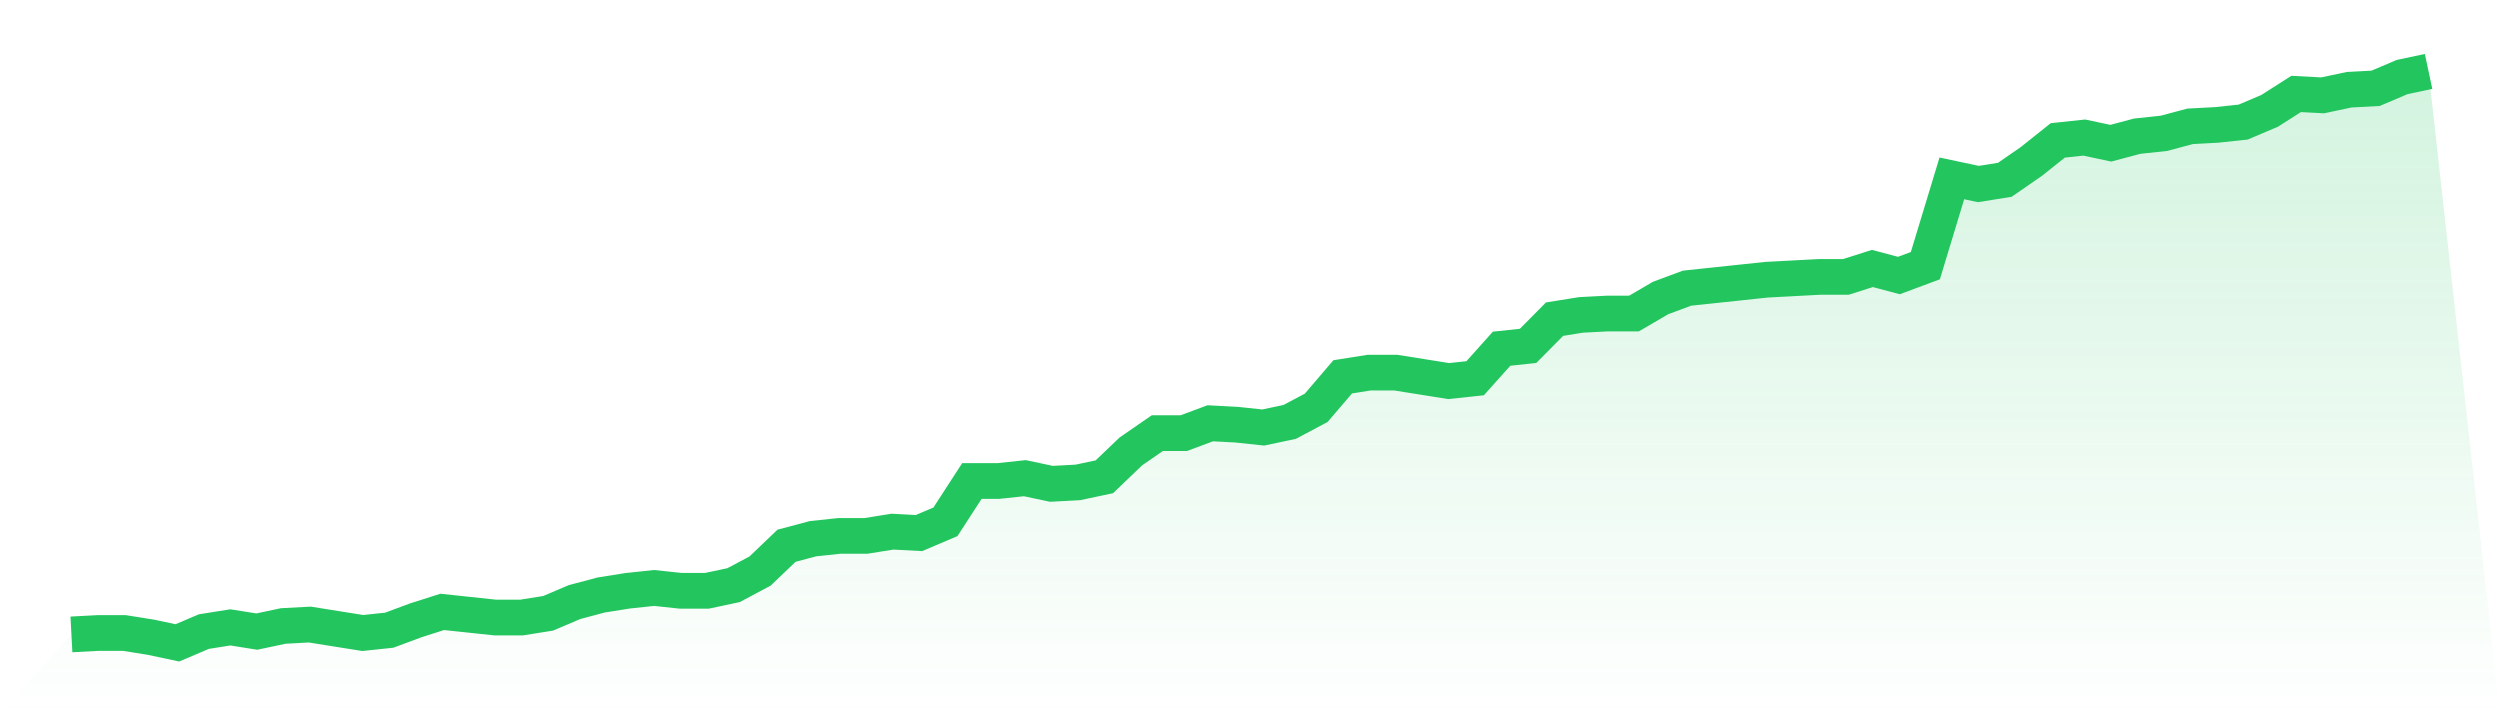
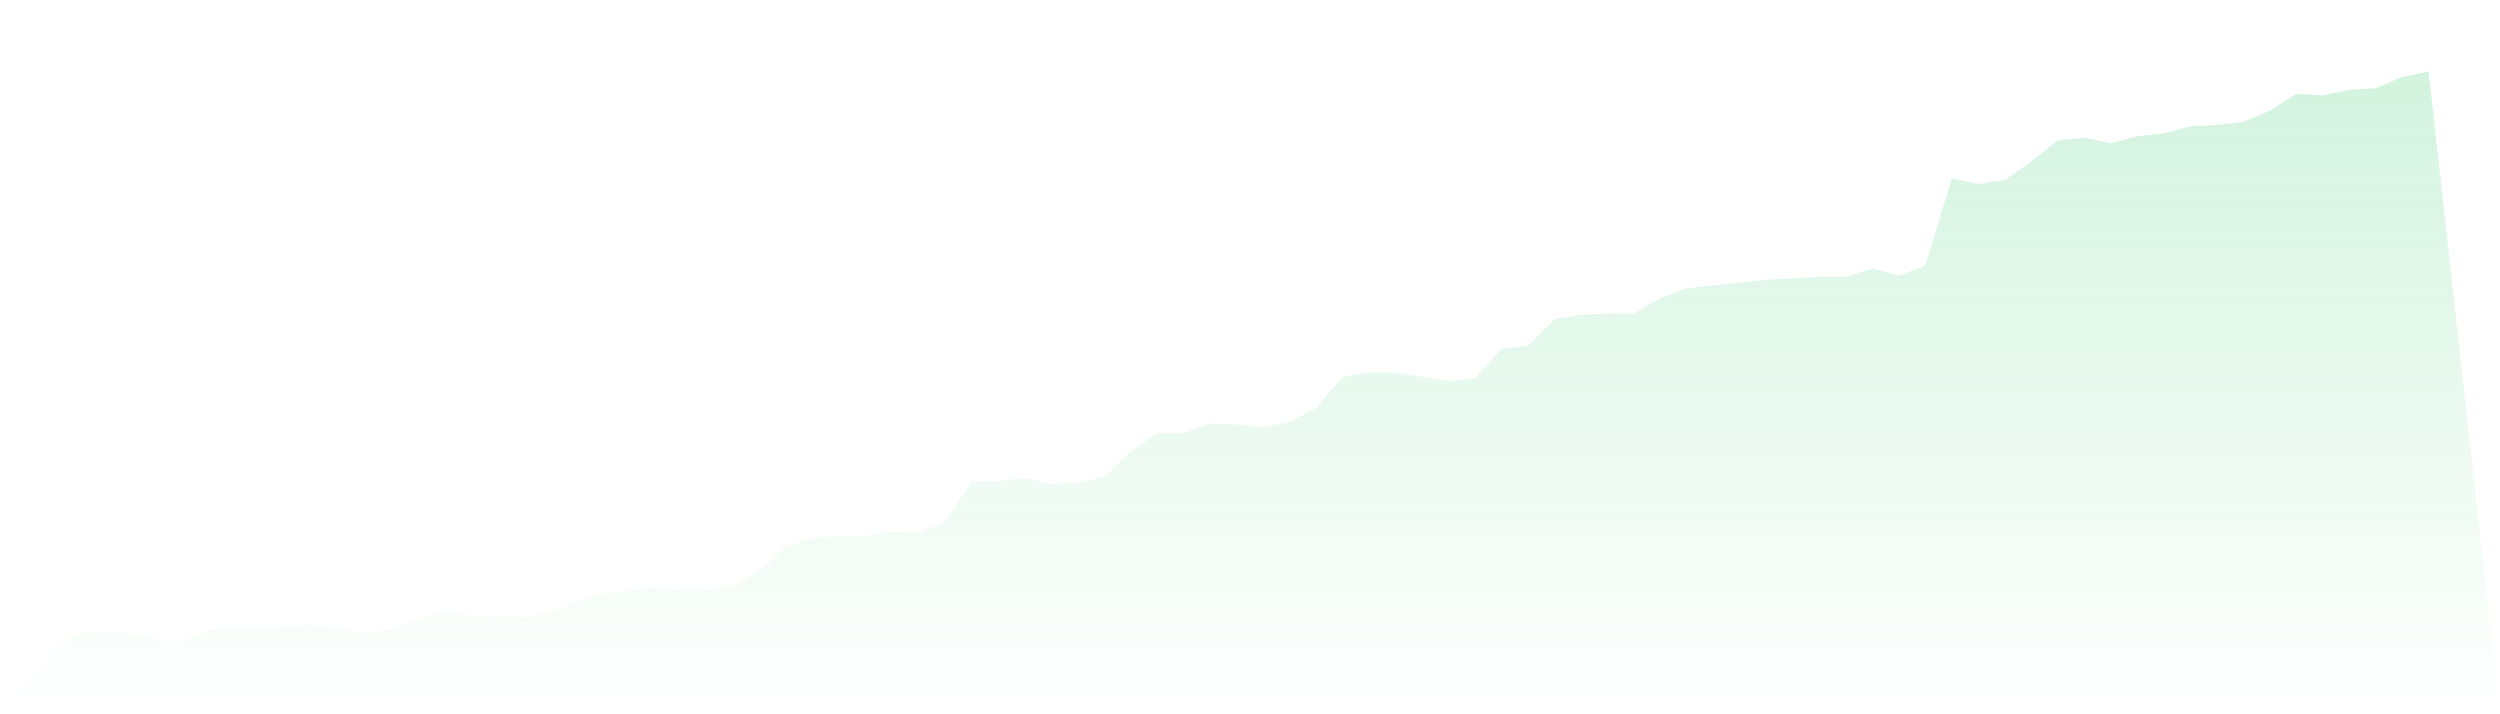
<svg xmlns="http://www.w3.org/2000/svg" viewBox="0 0 140 40">
  <defs>
    <linearGradient id="gradient" x1="0" x2="0" y1="0" y2="1">
      <stop offset="0%" stop-color="#22c55e" stop-opacity="0.2" />
      <stop offset="100%" stop-color="#22c55e" stop-opacity="0" />
    </linearGradient>
  </defs>
  <path d="M4,35.527 L4,35.527 L5.483,35.448 L6.966,35.448 L8.449,35.685 L9.933,36 L11.416,35.369 L12.899,35.133 L14.382,35.369 L15.865,35.054 L17.348,34.975 L18.831,35.212 L20.315,35.448 L21.798,35.291 L23.281,34.739 L24.764,34.266 L26.247,34.424 L27.73,34.581 L29.213,34.581 L30.697,34.345 L32.18,33.714 L33.663,33.32 L35.146,33.084 L36.629,32.926 L38.112,33.084 L39.596,33.084 L41.079,32.768 L42.562,31.98 L44.045,30.562 L45.528,30.167 L47.011,30.01 L48.494,30.01 L49.978,29.773 L51.461,29.852 L52.944,29.222 L54.427,26.936 L55.91,26.936 L57.393,26.778 L58.876,27.094 L60.36,27.015 L61.843,26.7 L63.326,25.281 L64.809,24.256 L66.292,24.256 L67.775,23.704 L69.258,23.783 L70.742,23.941 L72.225,23.626 L73.708,22.837 L75.191,21.103 L76.674,20.867 L78.157,20.867 L79.64,21.103 L81.124,21.34 L82.607,21.182 L84.09,19.527 L85.573,19.369 L87.056,17.872 L88.539,17.635 L90.022,17.557 L91.506,17.557 L92.989,16.69 L94.472,16.138 L95.955,15.98 L97.438,15.823 L98.921,15.665 L100.404,15.586 L101.888,15.507 L103.371,15.507 L104.854,15.034 L106.337,15.429 L107.82,14.877 L109.303,9.99 L110.787,10.305 L112.27,10.069 L113.753,9.044 L115.236,7.862 L116.719,7.704 L118.202,8.02 L119.685,7.626 L121.169,7.468 L122.652,7.074 L124.135,6.995 L125.618,6.837 L127.101,6.207 L128.584,5.261 L130.067,5.34 L131.551,5.025 L133.034,4.946 L134.517,4.315 L136,4 L140,40 L0,40 z" fill="url(#gradient)" />
-   <path d="M4,35.527 L4,35.527 L5.483,35.448 L6.966,35.448 L8.449,35.685 L9.933,36 L11.416,35.369 L12.899,35.133 L14.382,35.369 L15.865,35.054 L17.348,34.975 L18.831,35.212 L20.315,35.448 L21.798,35.291 L23.281,34.739 L24.764,34.266 L26.247,34.424 L27.73,34.581 L29.213,34.581 L30.697,34.345 L32.18,33.714 L33.663,33.32 L35.146,33.084 L36.629,32.926 L38.112,33.084 L39.596,33.084 L41.079,32.768 L42.562,31.98 L44.045,30.562 L45.528,30.167 L47.011,30.01 L48.494,30.01 L49.978,29.773 L51.461,29.852 L52.944,29.222 L54.427,26.936 L55.91,26.936 L57.393,26.778 L58.876,27.094 L60.36,27.015 L61.843,26.7 L63.326,25.281 L64.809,24.256 L66.292,24.256 L67.775,23.704 L69.258,23.783 L70.742,23.941 L72.225,23.626 L73.708,22.837 L75.191,21.103 L76.674,20.867 L78.157,20.867 L79.64,21.103 L81.124,21.34 L82.607,21.182 L84.09,19.527 L85.573,19.369 L87.056,17.872 L88.539,17.635 L90.022,17.557 L91.506,17.557 L92.989,16.69 L94.472,16.138 L95.955,15.98 L97.438,15.823 L98.921,15.665 L100.404,15.586 L101.888,15.507 L103.371,15.507 L104.854,15.034 L106.337,15.429 L107.82,14.877 L109.303,9.99 L110.787,10.305 L112.27,10.069 L113.753,9.044 L115.236,7.862 L116.719,7.704 L118.202,8.02 L119.685,7.626 L121.169,7.468 L122.652,7.074 L124.135,6.995 L125.618,6.837 L127.101,6.207 L128.584,5.261 L130.067,5.34 L131.551,5.025 L133.034,4.946 L134.517,4.315 L136,4" fill="none" stroke="#22c55e" stroke-width="2" />
</svg>